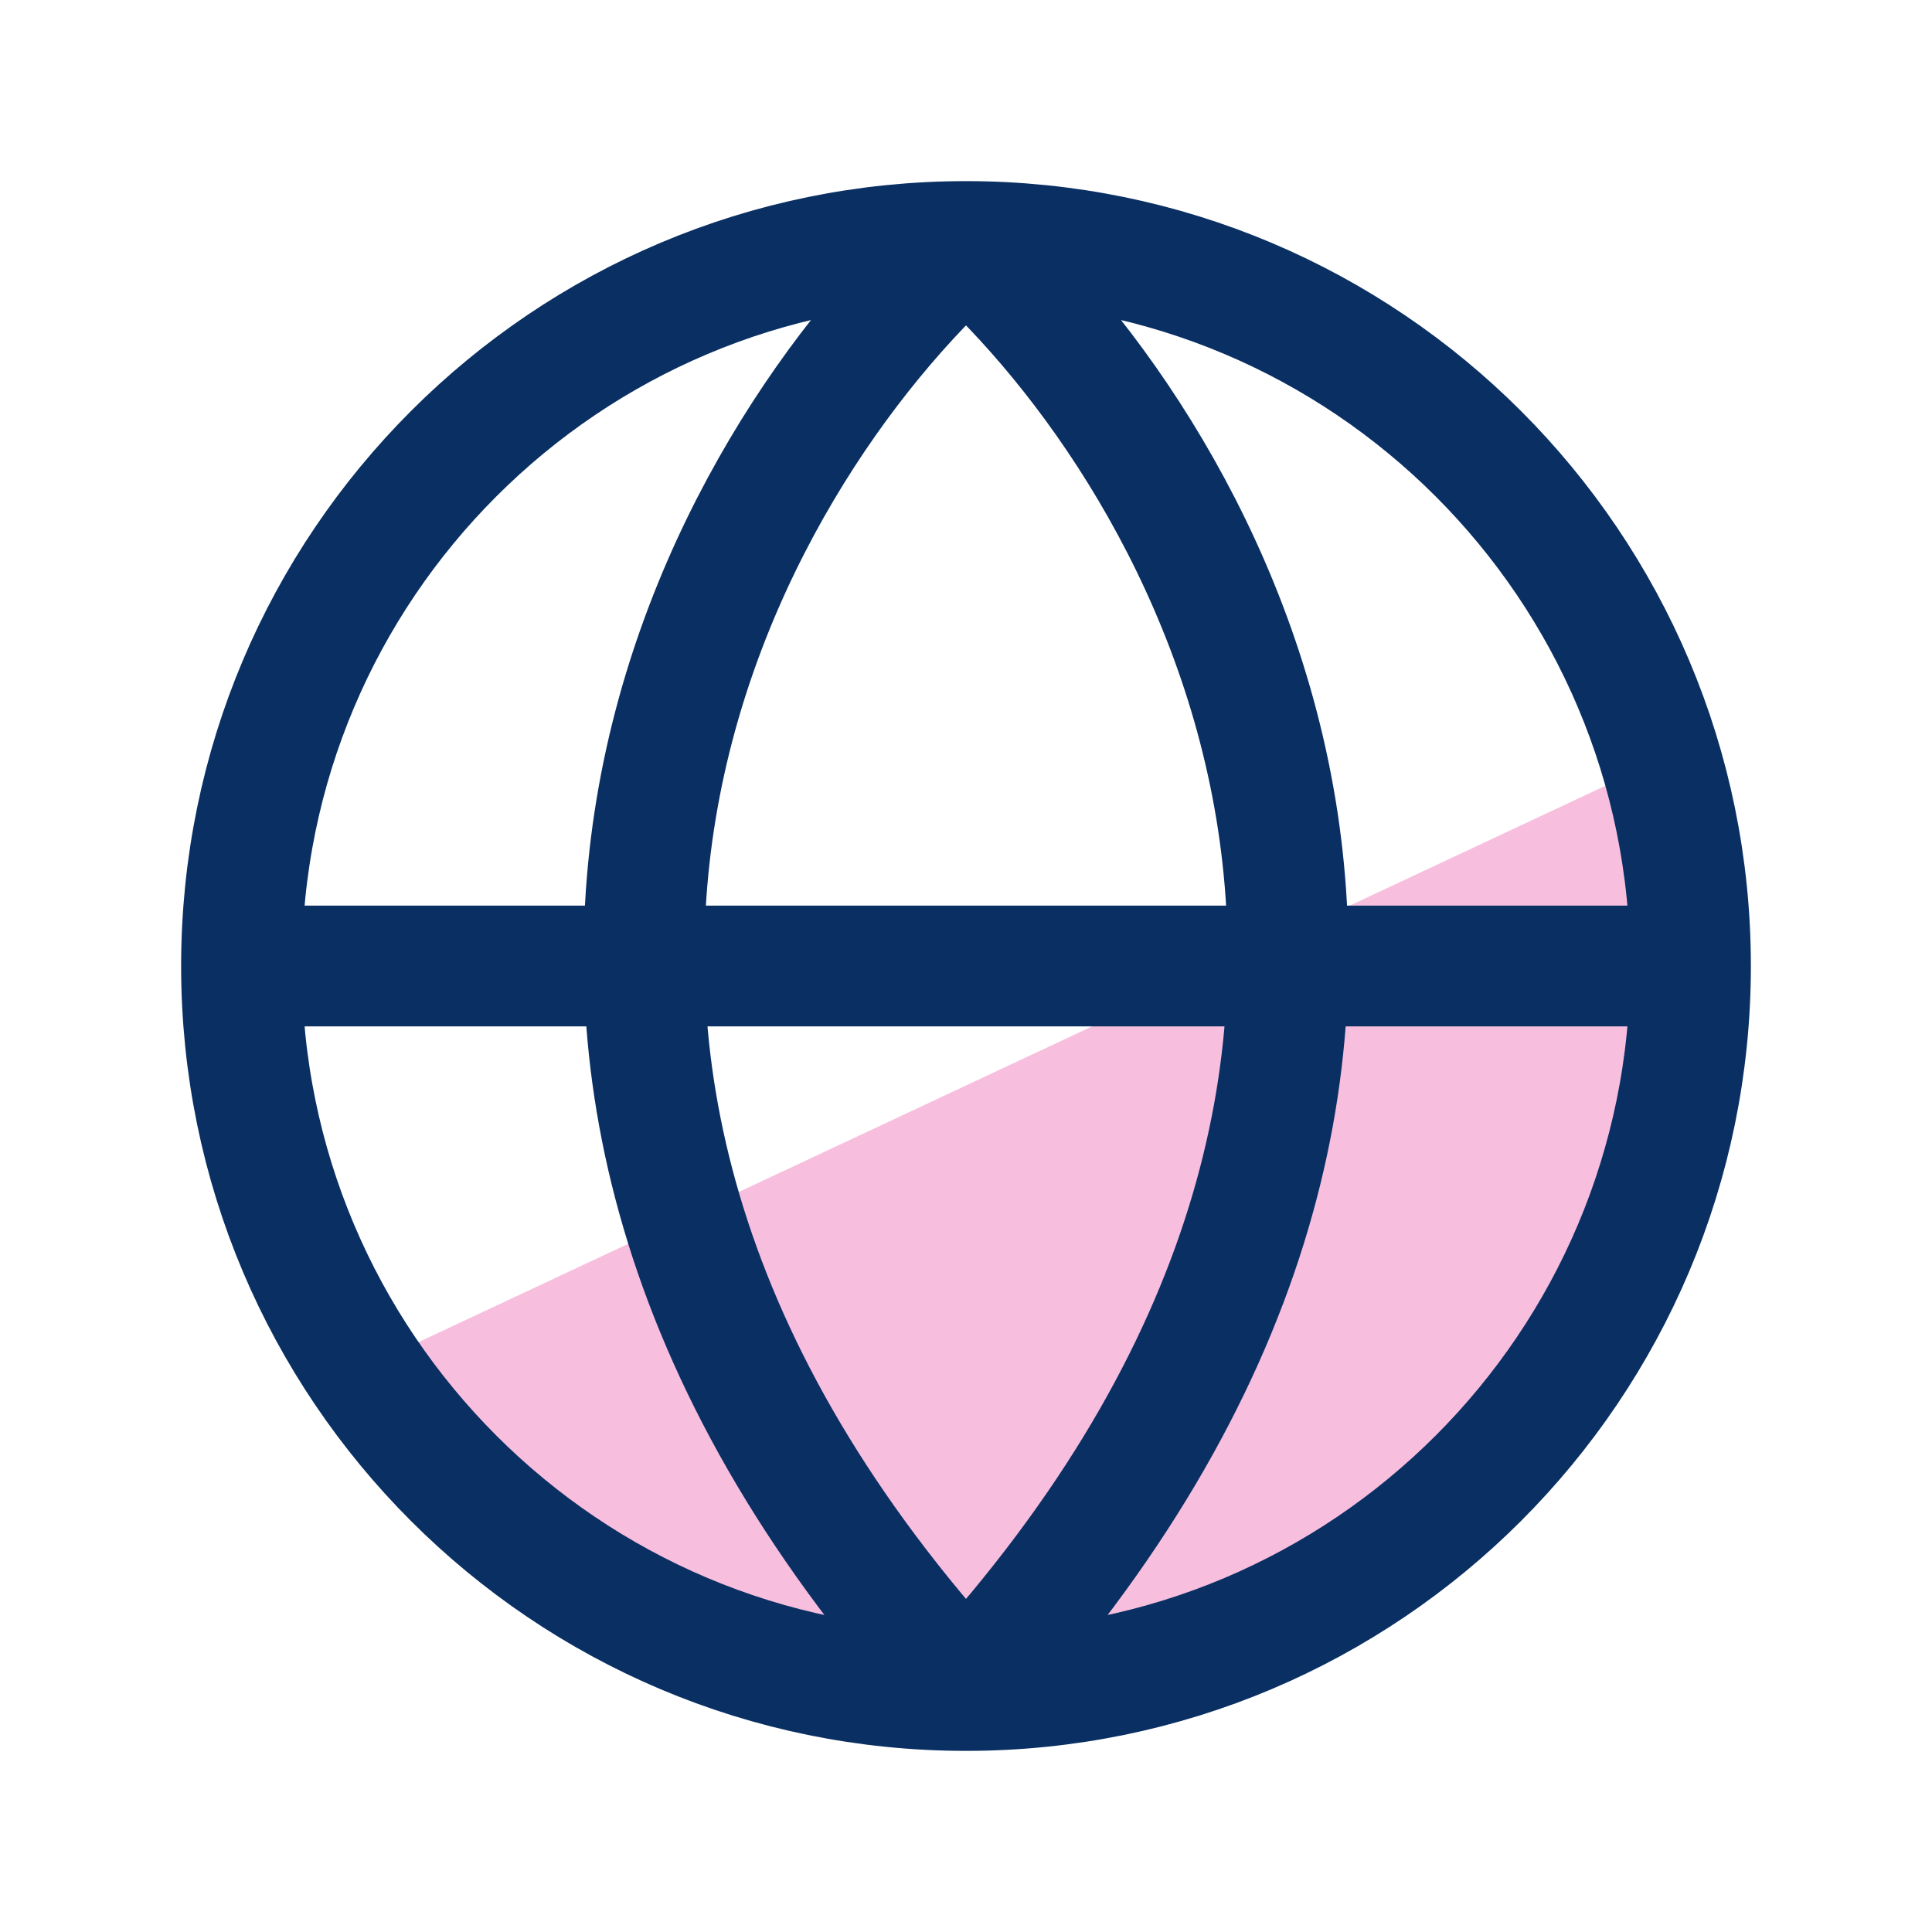
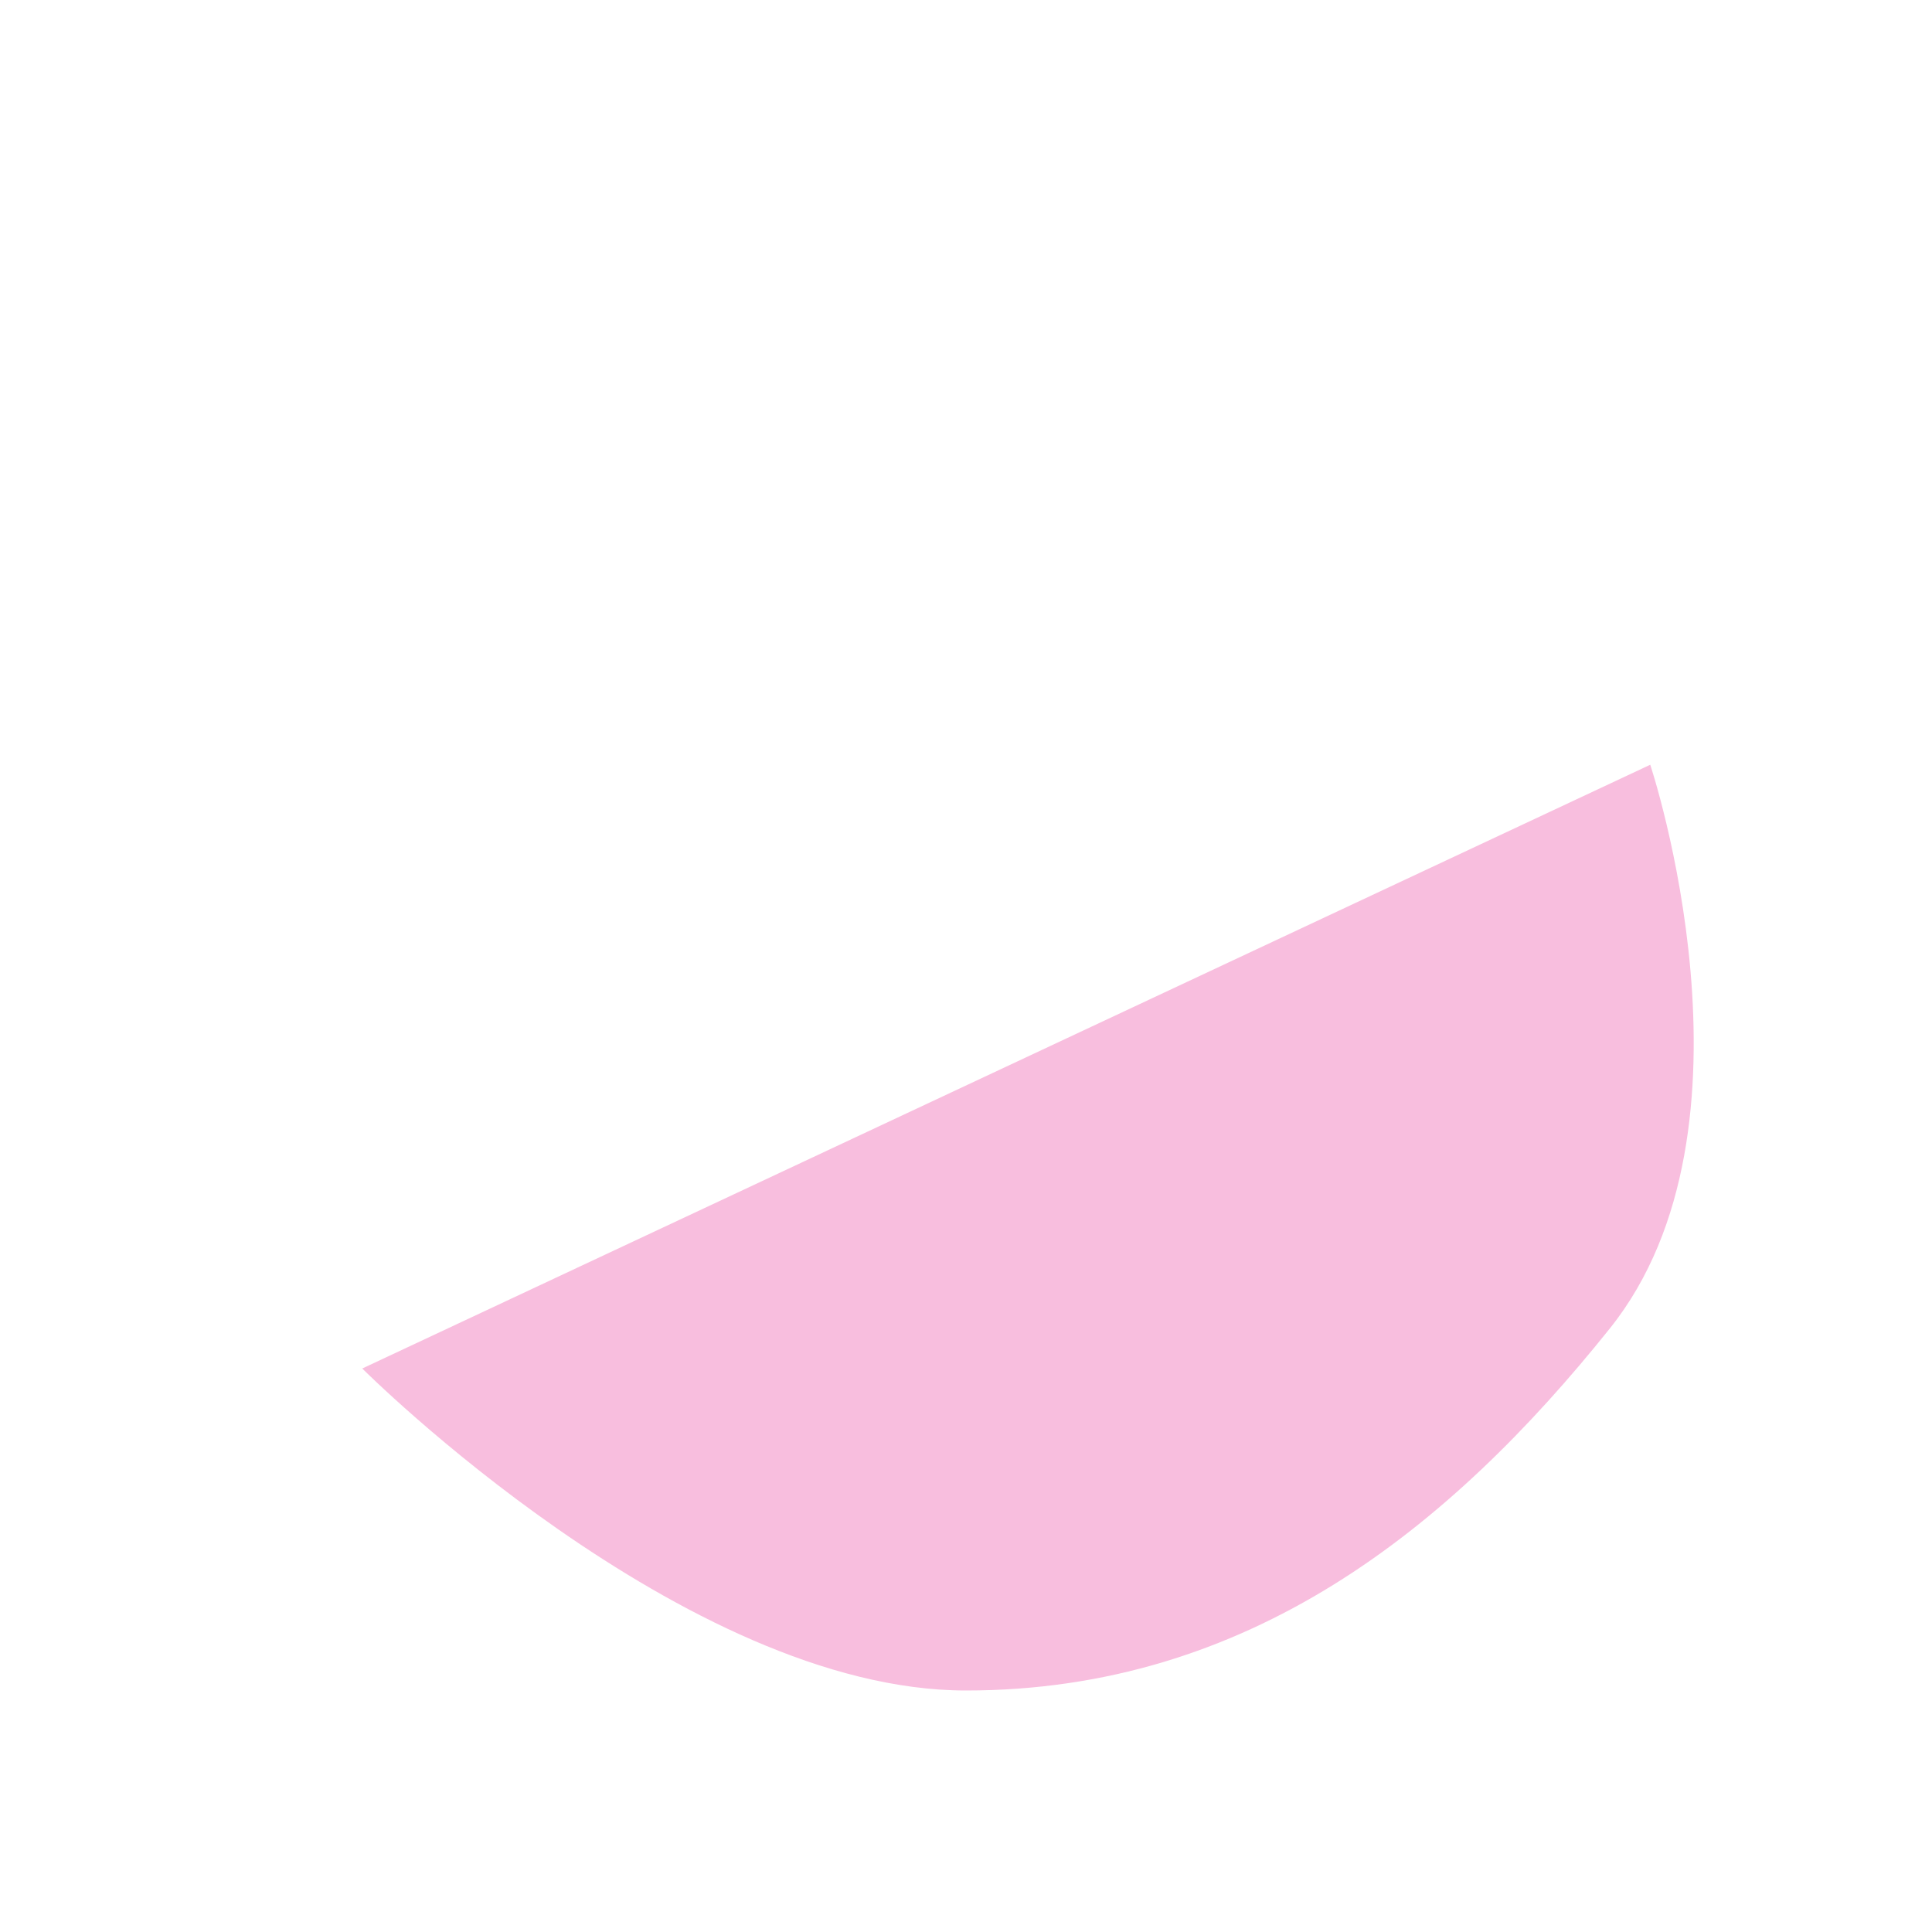
<svg xmlns="http://www.w3.org/2000/svg" width="24" height="24" viewBox="0 0 24 24" fill="none">
  <path d="M4.5 17L20.5 9.5C20.5 9.5 22 14 20 16.5C18 19 15.5 21 12 21C8.5 21 4.5 17 4.5 17Z" fill="#F8BEDE" />
-   <path d="M3 12H21M3 12C3 16.971 7.029 21 12 21M3 12C3 7.029 7.029 3 12 3M21 12C21 16.971 16.971 21 12 21M21 12C21 7.029 16.971 3 12 3M12 21C4.756 13.08 8.982 5.7 12 3M12 21C19.244 13.08 15.018 5.7 12 3" stroke="#092F63" stroke-width="1.5" stroke-linecap="round" stroke-linejoin="round" />
</svg>